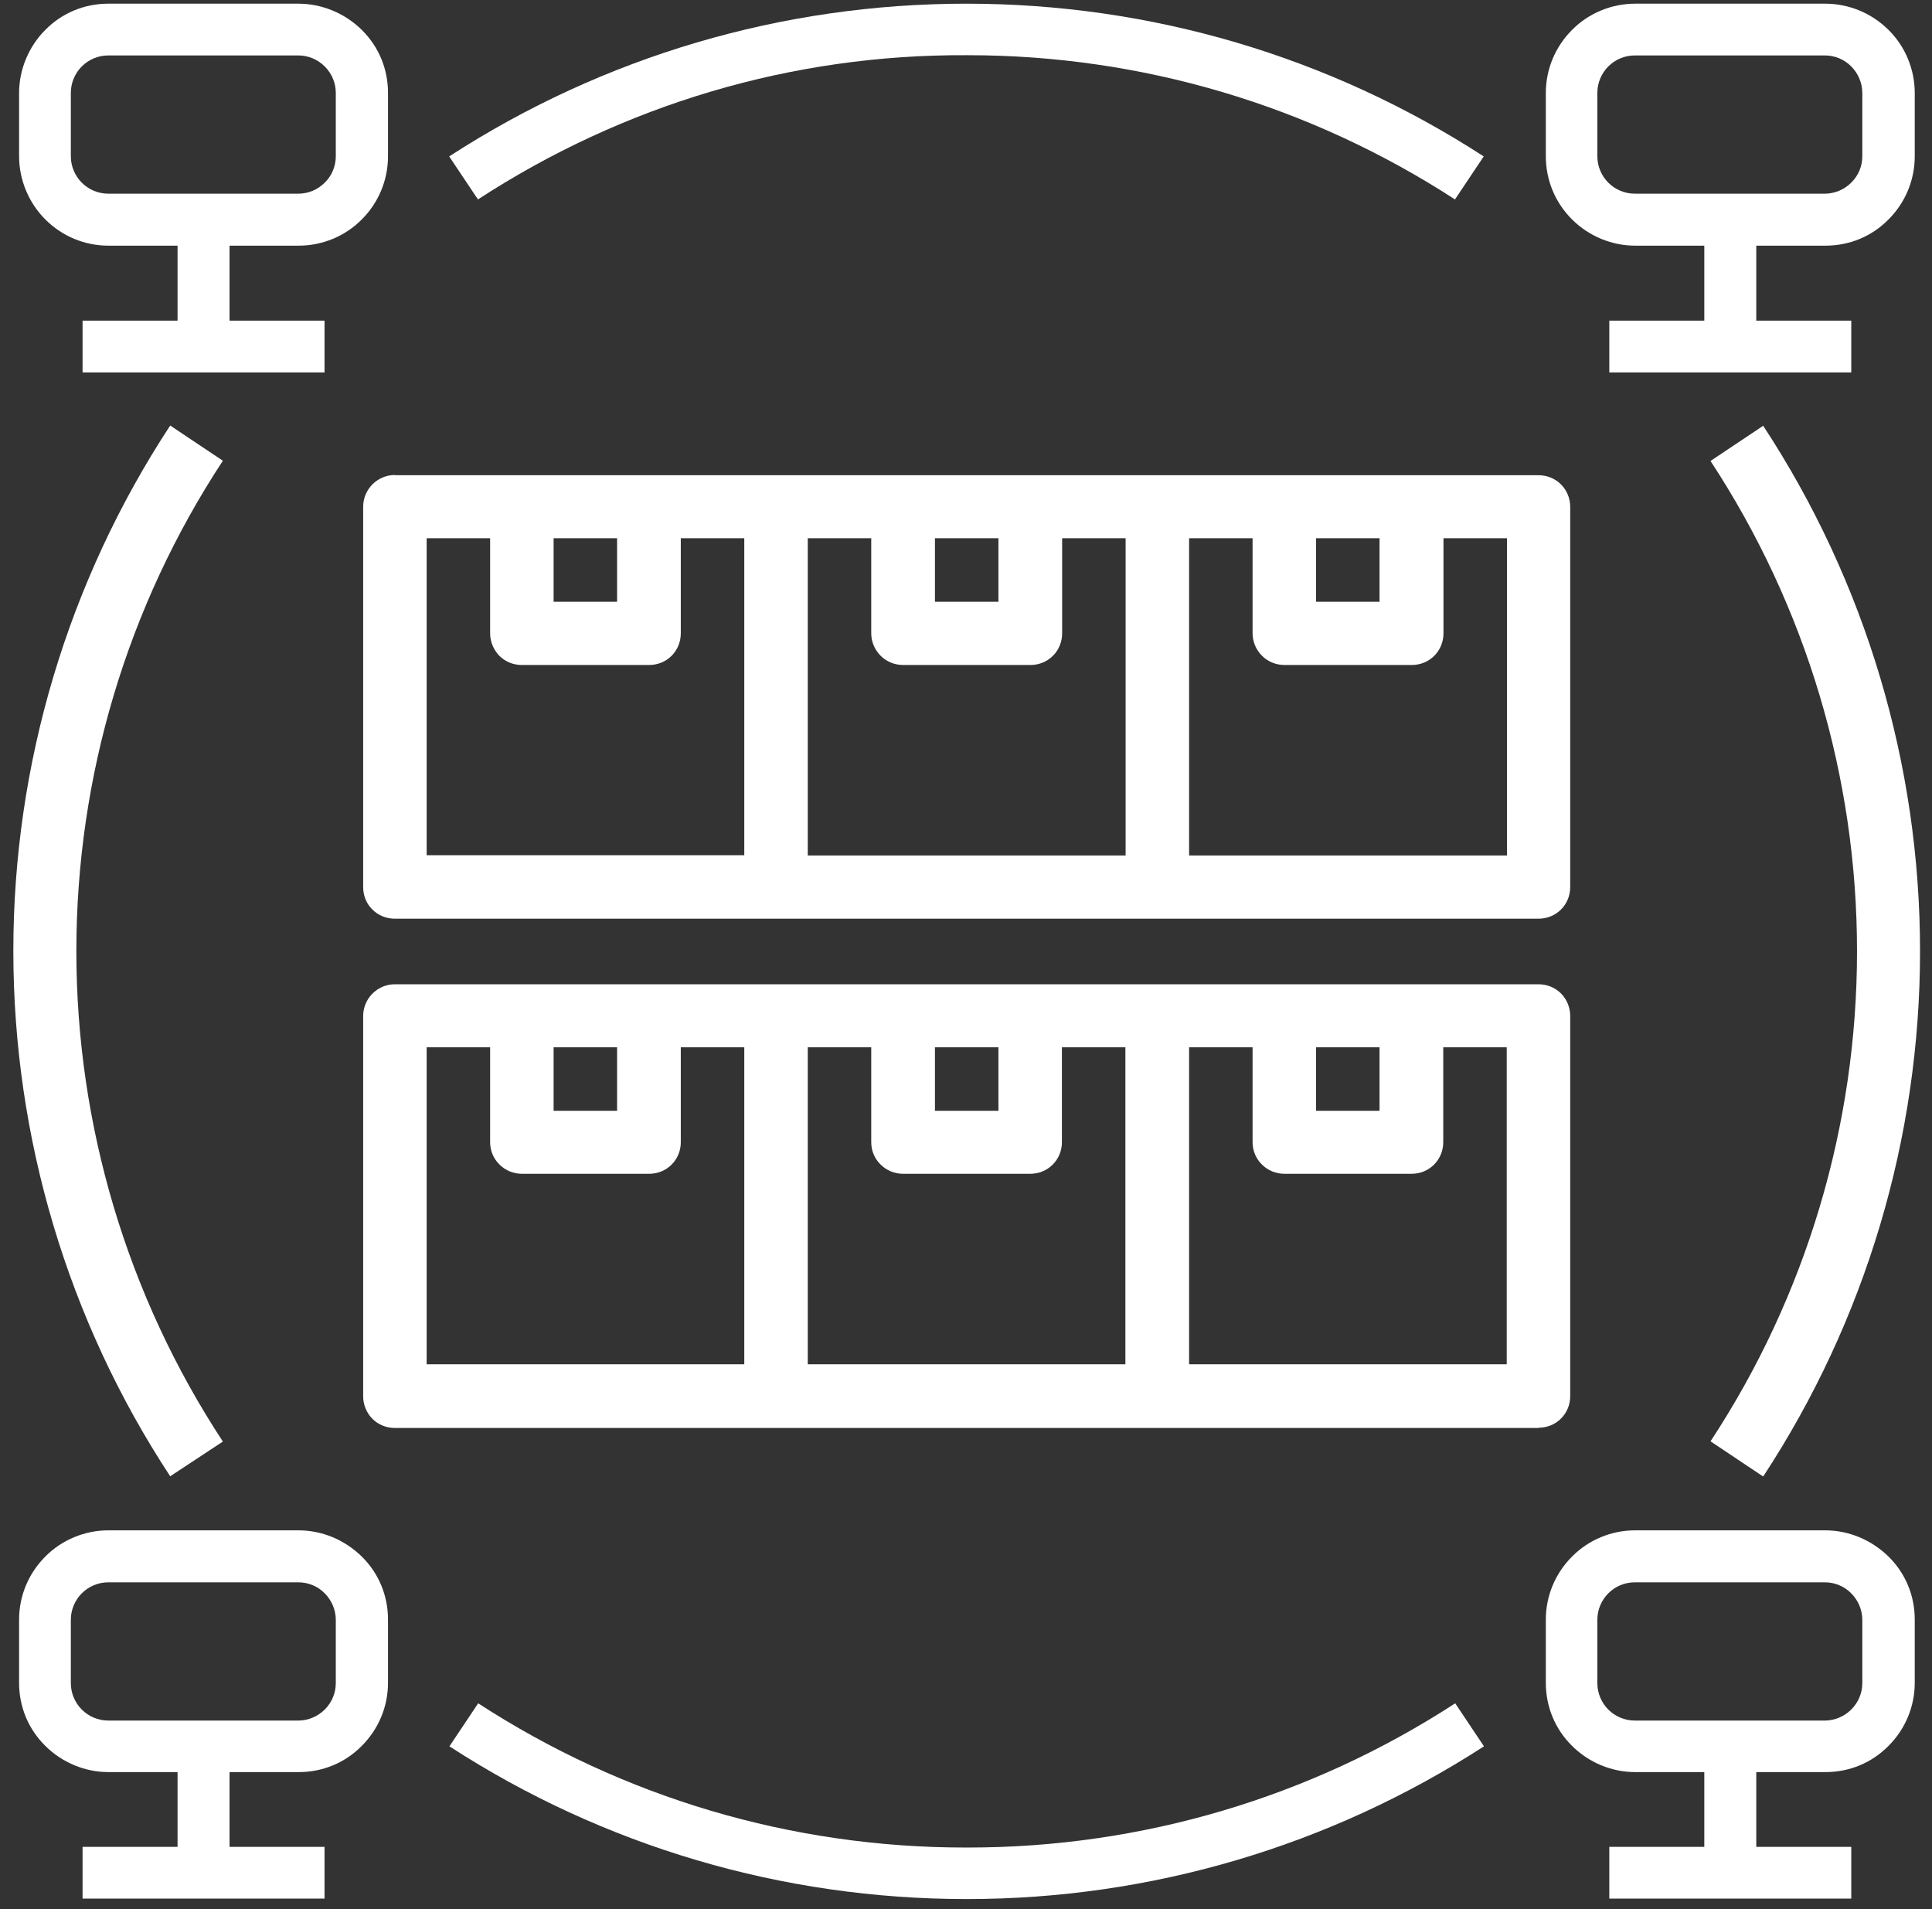
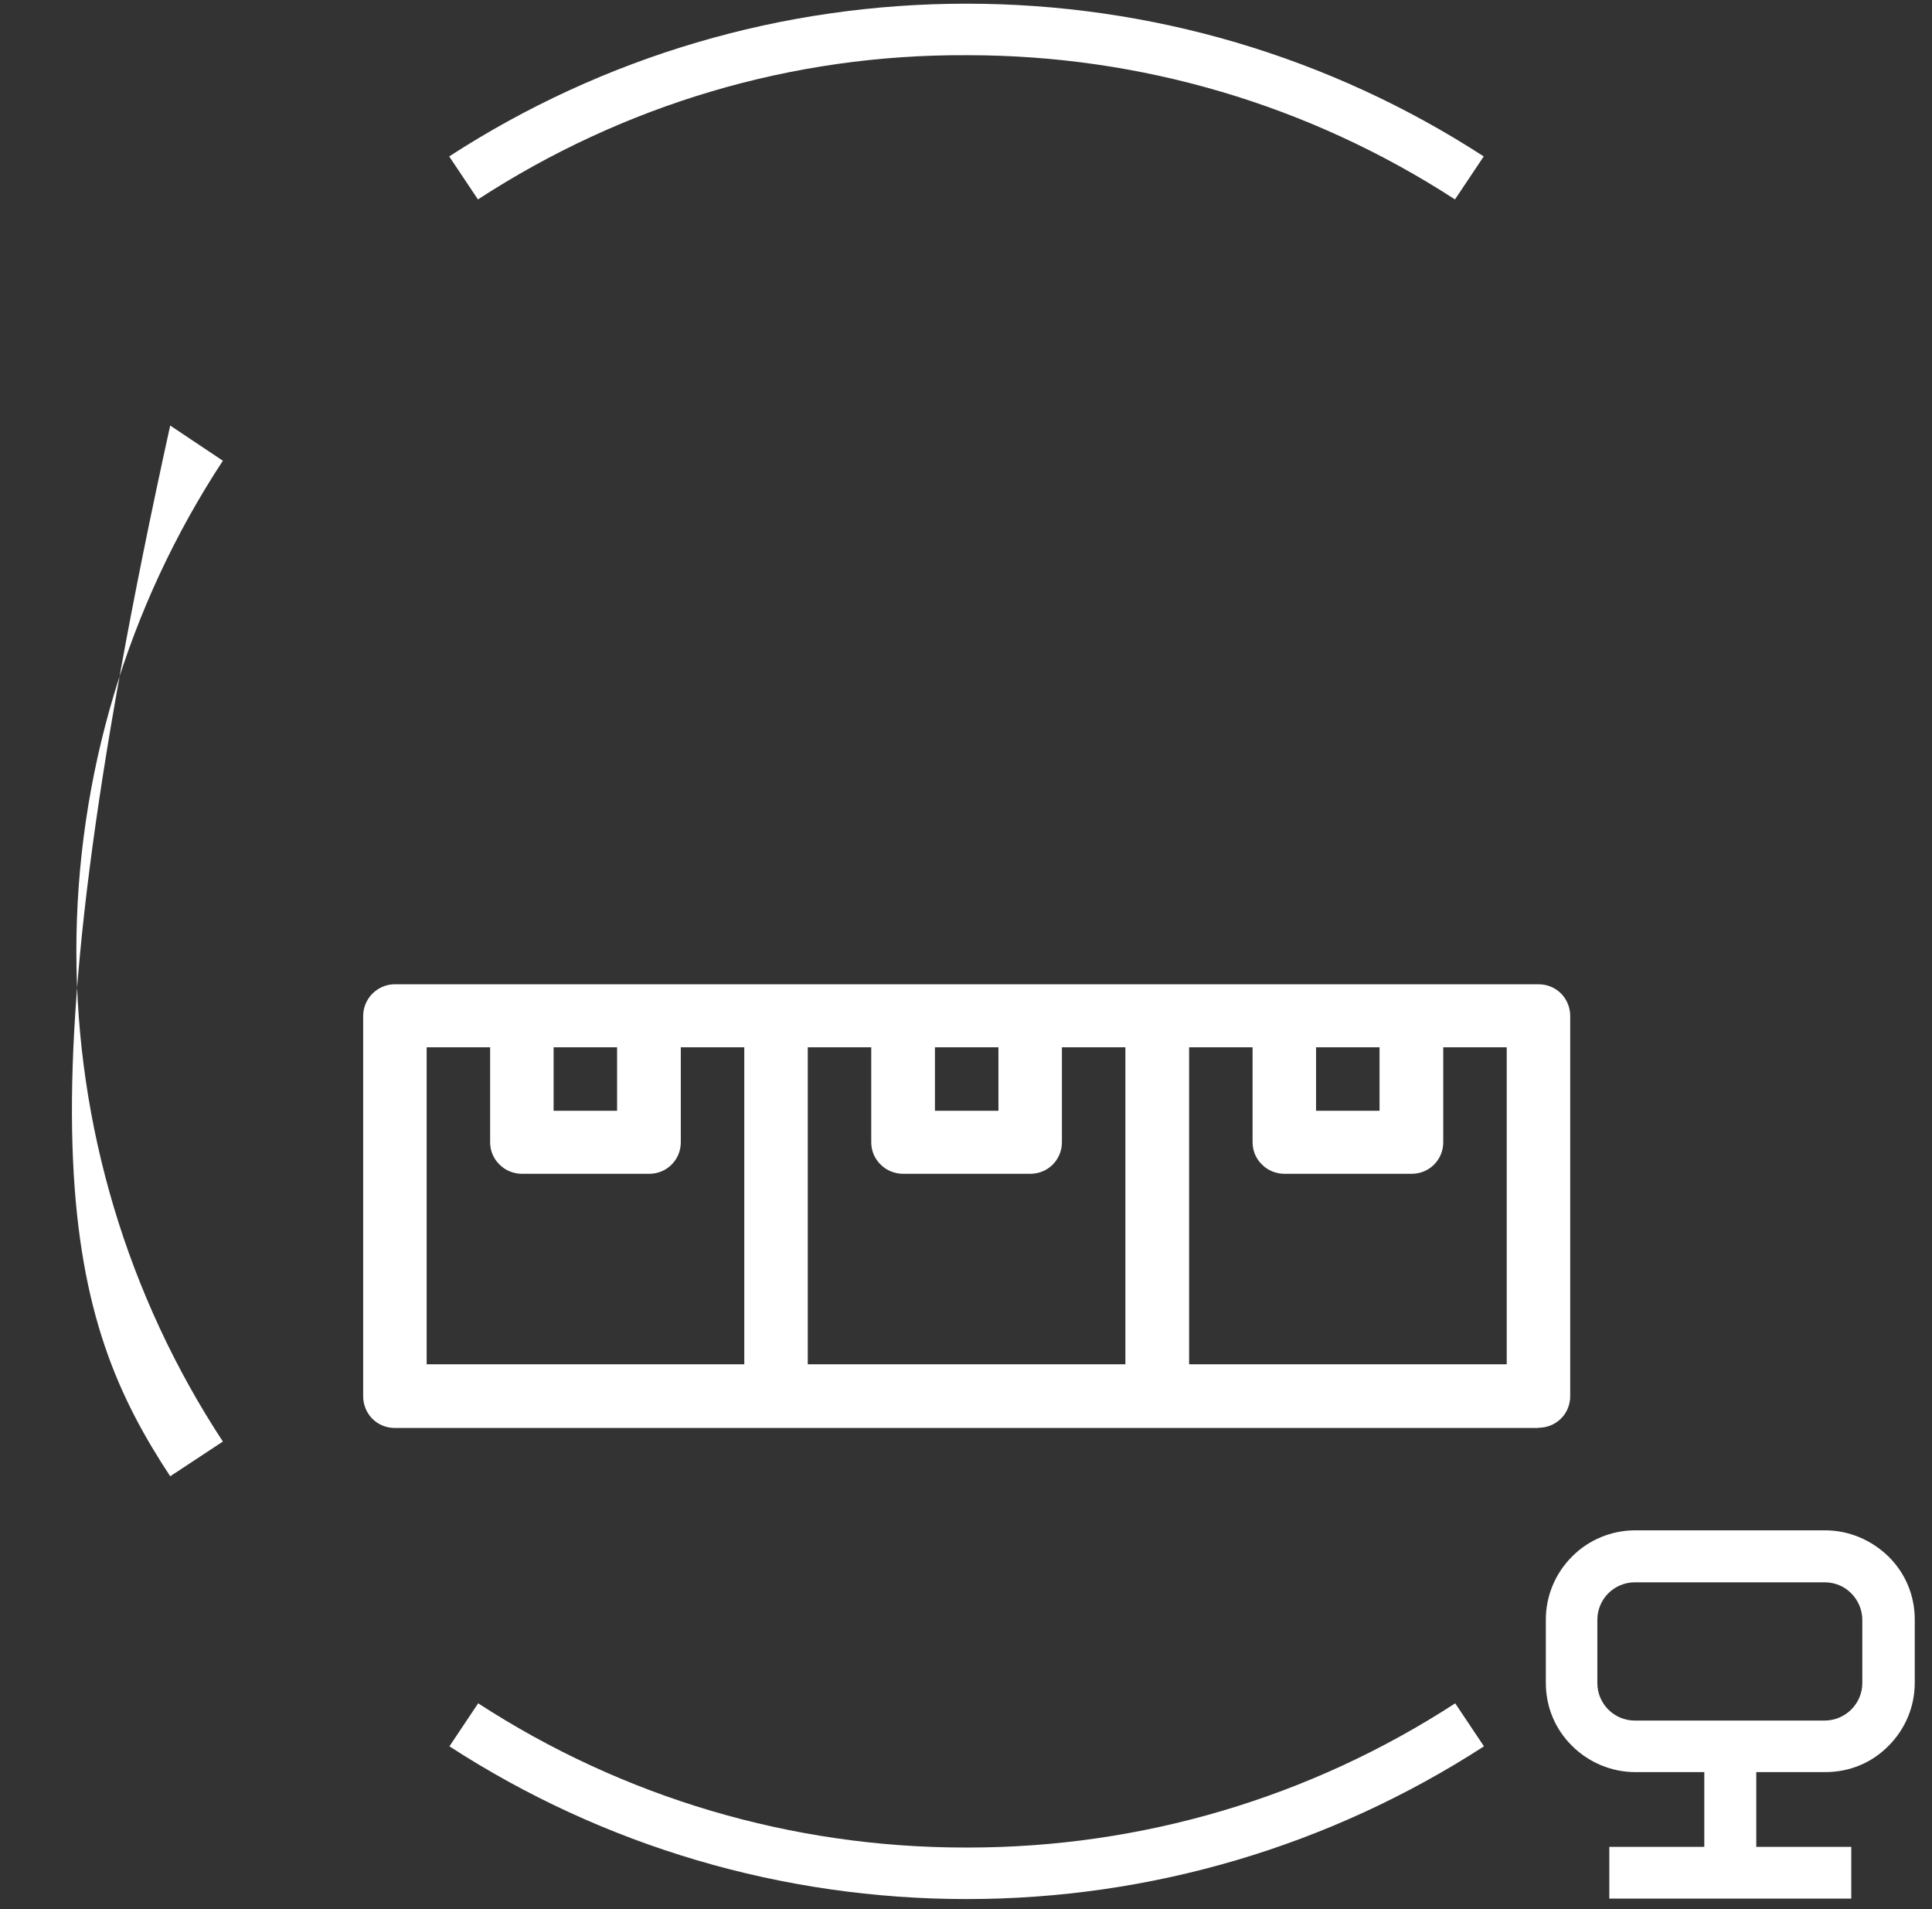
<svg xmlns="http://www.w3.org/2000/svg" width="84" height="83" viewBox="0 0 84 83" fill="none">
  <rect x="0" y="0" width="84" height="83" fill="#333333" stroke="none" />
-   <path d="M14.6 6.79C14.6 7.22 14.43 7.64 14.12 7.94C13.81 8.25 13.4 8.42 12.97 8.42H4.71C3.81 8.42 3.08 7.69 3.08 6.79V4.04C3.08 3.14 3.81 2.41 4.71 2.41H12.97C13.4 2.41 13.81 2.58 14.12 2.89C14.43 3.2 14.6 3.61 14.6 4.04V6.79ZM12.97 0.16H4.71C3.67 0.16 2.7 0.56 1.97 1.3C1.25 2.02 0.83 3.02 0.83 4.04V6.79C0.83 7.81 1.24 8.81 1.97 9.54C2.7 10.27 3.68 10.68 4.71 10.68H7.72V13.94H3.59V16.19H14.11V13.94H9.98V10.68H12.99C14.01 10.68 15.01 10.27 15.73 9.54C16.46 8.81 16.87 7.83 16.87 6.79V4.04C16.87 3 16.47 2.03 15.73 1.3C14.99 0.57 13.99 0.16 12.97 0.16Z" fill="white" />
-   <path d="M80.97 6.79C80.97 7.23 80.8 7.63 80.49 7.94C80.19 8.24 79.77 8.42 79.34 8.42H71.08C70.18 8.42 69.45 7.69 69.45 6.79V4.04C69.45 3.14 70.18 2.41 71.08 2.41H79.34C79.77 2.41 80.19 2.58 80.49 2.89C80.79 3.19 80.97 3.61 80.97 4.04V6.79ZM79.35 0.16H71.09C70.07 0.16 69.07 0.57 68.35 1.3C67.62 2.03 67.21 3.01 67.21 4.04V6.79C67.21 7.83 67.61 8.8 68.35 9.54C69.07 10.26 70.07 10.68 71.09 10.68H74.1V13.94H69.97V16.19H80.49V13.94H76.36V10.68H79.37C80.41 10.68 81.38 10.28 82.11 9.54C82.84 8.81 83.25 7.83 83.25 6.79V4.04C83.25 3.02 82.84 2.02 82.11 1.3C81.36 0.56 80.38 0.16 79.35 0.16Z" fill="white" />
  <path d="M19.53 6.8L20.78 8.67C27.11 4.55 34.44 2.36 42.02 2.4H42.08C49.63 2.4 56.94 4.57 63.26 8.67L64.51 6.8C57.8 2.45 50.03 0.16 42.02 0.16C34.01 0.16 26.24 2.45 19.53 6.8Z" fill="white" />
-   <path d="M14.6 73.17C14.6 73.6 14.43 74.01 14.12 74.32C13.82 74.62 13.4 74.8 12.97 74.8H4.71C3.81 74.8 3.08 74.07 3.08 73.17V70.42C3.08 69.52 3.81 68.79 4.71 68.79H12.97C13.4 68.79 13.82 68.96 14.12 69.27C14.42 69.57 14.6 69.99 14.6 70.42V73.17ZM12.97 66.53H4.71C3.69 66.53 2.69 66.94 1.97 67.67C1.24 68.4 0.83 69.38 0.83 70.41V73.16C0.83 74.2 1.23 75.17 1.97 75.9C2.69 76.62 3.69 77.04 4.71 77.04H7.72V80.29H3.59V82.54H14.11V80.29H9.98V77.04H12.99C14.03 77.04 15 76.64 15.73 75.9C16.46 75.17 16.87 74.19 16.87 73.16V70.41C16.87 69.37 16.47 68.4 15.73 67.67C14.98 66.94 14.01 66.53 12.97 66.53Z" fill="white" />
  <path d="M80.97 73.17C80.97 73.6 80.8 74.01 80.49 74.32C80.19 74.62 79.77 74.8 79.34 74.8H71.08C70.18 74.8 69.45 74.07 69.45 73.17V70.42C69.45 69.52 70.18 68.79 71.08 68.79H79.34C79.77 68.79 80.19 68.96 80.49 69.27C80.79 69.57 80.97 69.99 80.97 70.42V73.17ZM79.35 66.53H71.09C70.07 66.53 69.07 66.94 68.35 67.67C67.62 68.4 67.21 69.38 67.21 70.41V73.16C67.21 74.2 67.61 75.17 68.35 75.9C69.07 76.62 70.07 77.04 71.09 77.04H74.1V80.29H69.97V82.54H80.49V80.29H76.36V77.04H79.37C80.41 77.04 81.38 76.64 82.11 75.9C82.84 75.17 83.25 74.19 83.25 73.16V70.41C83.25 69.37 82.85 68.4 82.11 67.67C81.36 66.94 80.38 66.53 79.35 66.53Z" fill="white" />
  <path d="M42.09 80.32C42.05 80.32 42.01 80.32 41.97 80.32C34.42 80.32 27.1 78.15 20.79 74.05L19.54 75.92C26.25 80.27 34.02 82.56 42.03 82.56C50.04 82.56 57.81 80.26 64.52 75.92L63.27 74.05C56.96 78.15 49.64 80.32 42.09 80.32Z" fill="white" />
-   <path d="M9.69 62.67C5.54 56.35 3.32 48.93 3.32 41.35C3.32 33.77 5.53 26.36 9.69 20.03L7.4 18.5C2.95 25.28 0.58 33.22 0.58 41.34C0.58 49.46 2.95 57.41 7.4 64.18L9.69 62.67Z" fill="white" />
-   <path d="M74.37 20.04C78.52 26.36 80.74 33.77 80.74 41.35C80.74 48.93 78.53 56.34 74.37 62.66L76.66 64.19C81.11 57.41 83.48 49.47 83.48 41.35C83.48 33.23 81.11 25.29 76.66 18.51L74.37 20.04Z" fill="white" />
+   <path d="M9.69 62.67C5.54 56.35 3.32 48.93 3.32 41.35C3.32 33.77 5.53 26.36 9.69 20.03L7.4 18.5C0.58 49.46 2.95 57.41 7.4 64.18L9.69 62.67Z" fill="white" />
  <path d="M66.89 62.07C67.26 62.07 67.61 61.93 67.87 61.67C68.13 61.41 68.27 61.06 68.27 60.7V44.16C68.27 43.8 68.12 43.44 67.87 43.19C67.61 42.93 67.26 42.79 66.89 42.79H17.17C16.41 42.79 15.79 43.41 15.79 44.17V60.71C15.79 61.07 15.94 61.43 16.19 61.68C16.45 61.94 16.8 62.08 17.17 62.08H66.89V62.07ZM65.51 59.31H51.7V45.53H54.46V49.66C54.46 50.03 54.61 50.38 54.87 50.63C55.13 50.89 55.48 51.03 55.85 51.03H61.37C61.74 51.03 62.09 50.89 62.35 50.63C62.61 50.37 62.75 50.02 62.75 49.66V45.53H65.51V59.31ZM57.22 45.53H59.98V48.29H57.22V45.53ZM40.65 45.53H43.41V48.29H40.65V45.53ZM35.12 45.53H37.88V49.66C37.88 50.03 38.03 50.38 38.29 50.63C38.55 50.89 38.9 51.03 39.27 51.03H44.79C45.16 51.03 45.51 50.89 45.77 50.63C46.03 50.37 46.17 50.02 46.17 49.66V45.53H48.93V59.31H35.12V45.53ZM24.07 45.53H26.83V48.29H24.07V45.53ZM18.55 45.53H21.31V49.66C21.31 50.03 21.46 50.38 21.72 50.63C21.98 50.89 22.33 51.03 22.7 51.03H28.22C28.59 51.03 28.94 50.89 29.2 50.63C29.46 50.37 29.6 50.02 29.6 49.66V45.53H32.36V59.31H18.55V45.53Z" fill="white" />
-   <path d="M17.17 20.65C16.41 20.65 15.79 21.27 15.79 22.03V38.57C15.79 38.93 15.93 39.29 16.19 39.54C16.45 39.8 16.8 39.94 17.17 39.94H66.89C67.26 39.94 67.61 39.8 67.87 39.54C68.13 39.28 68.27 38.93 68.27 38.57V22.03C68.27 21.66 68.12 21.31 67.87 21.06C67.61 20.8 67.26 20.66 66.89 20.66H17.17V20.65ZM24.07 23.4H26.83V26.16H24.07V23.4ZM18.55 23.4H21.31V27.53C21.31 27.9 21.46 28.25 21.71 28.51C21.97 28.77 22.32 28.91 22.69 28.91H28.22C28.59 28.91 28.94 28.77 29.2 28.51C29.46 28.25 29.6 27.9 29.6 27.53V23.4H32.36V37.18H18.55V23.4ZM40.65 23.4H43.41V26.16H40.65V23.4ZM48.93 37.19H35.12V23.4H37.88V27.53C37.88 27.9 38.03 28.25 38.29 28.51C38.55 28.77 38.9 28.91 39.27 28.91H44.8C45.17 28.91 45.52 28.77 45.78 28.51C46.04 28.25 46.18 27.9 46.18 27.53V23.4H48.94V37.19H48.93ZM65.51 37.19H51.7V23.4H54.46V27.53C54.46 27.9 54.61 28.25 54.87 28.51C55.13 28.77 55.48 28.91 55.85 28.91H61.38C61.75 28.91 62.1 28.77 62.36 28.51C62.62 28.25 62.76 27.9 62.76 27.53V23.4H65.52V37.19H65.51ZM57.22 23.4H59.98V26.16H57.22V23.4Z" fill="white" />
</svg>